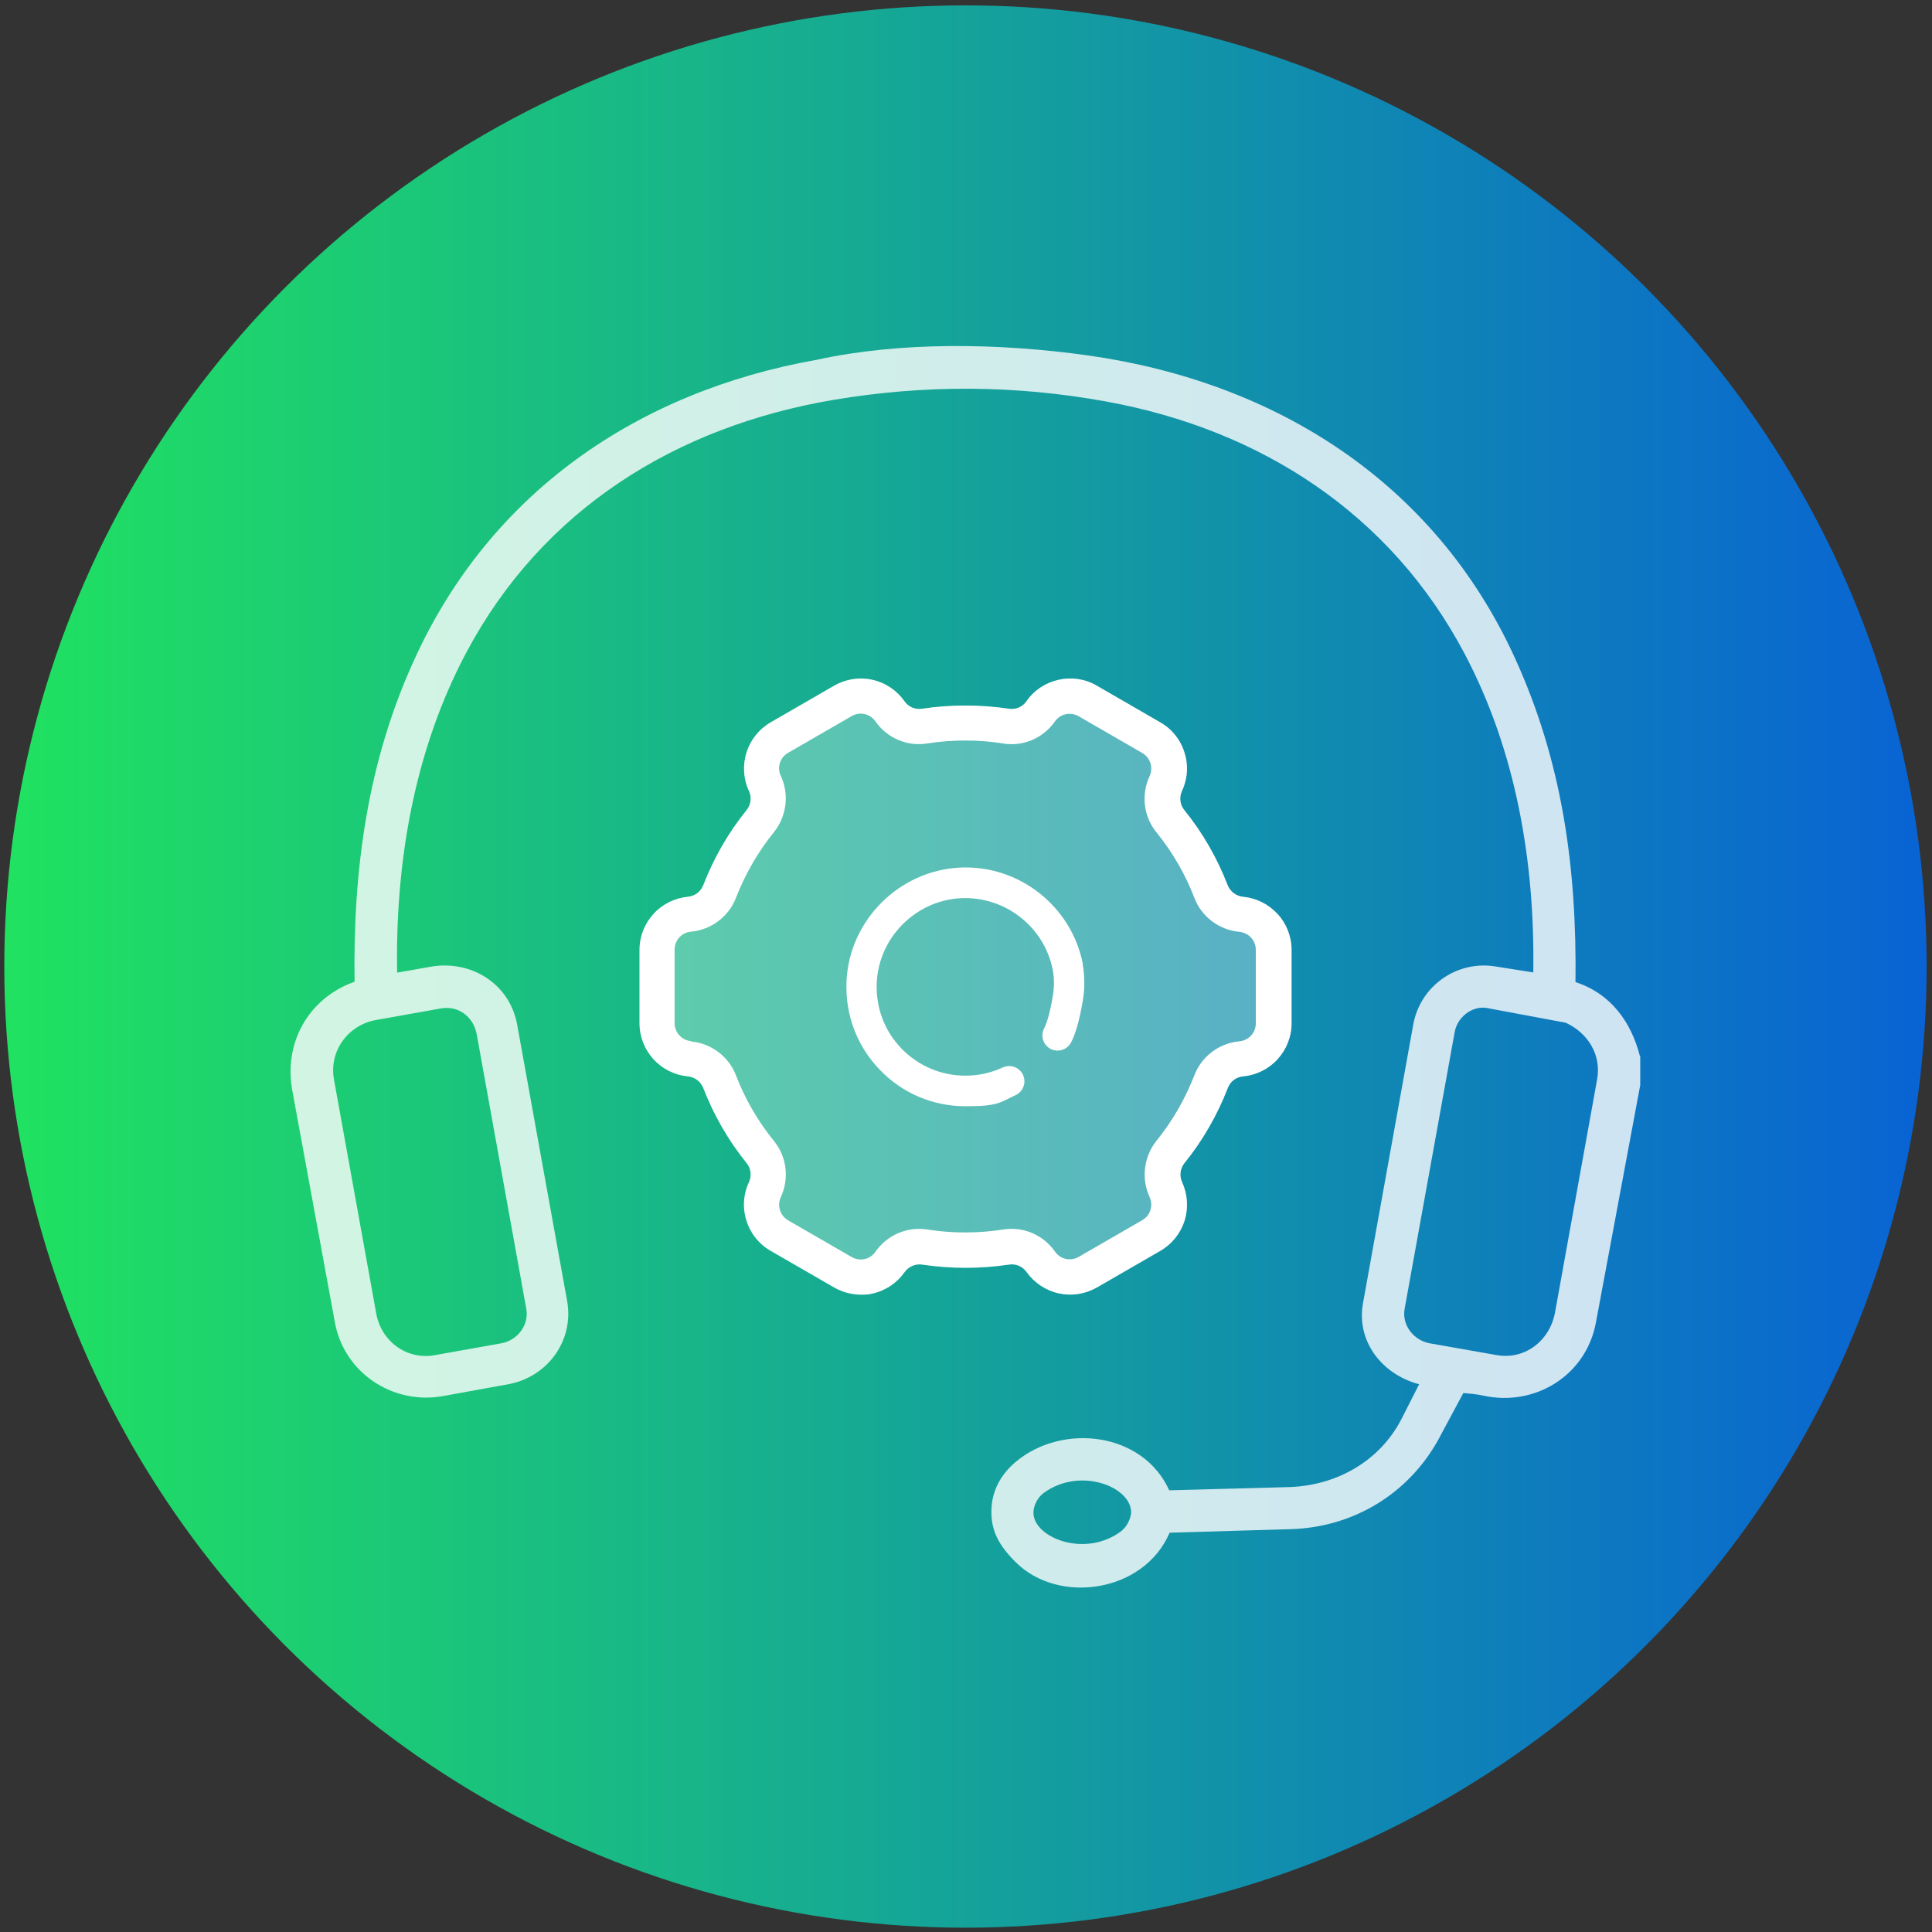
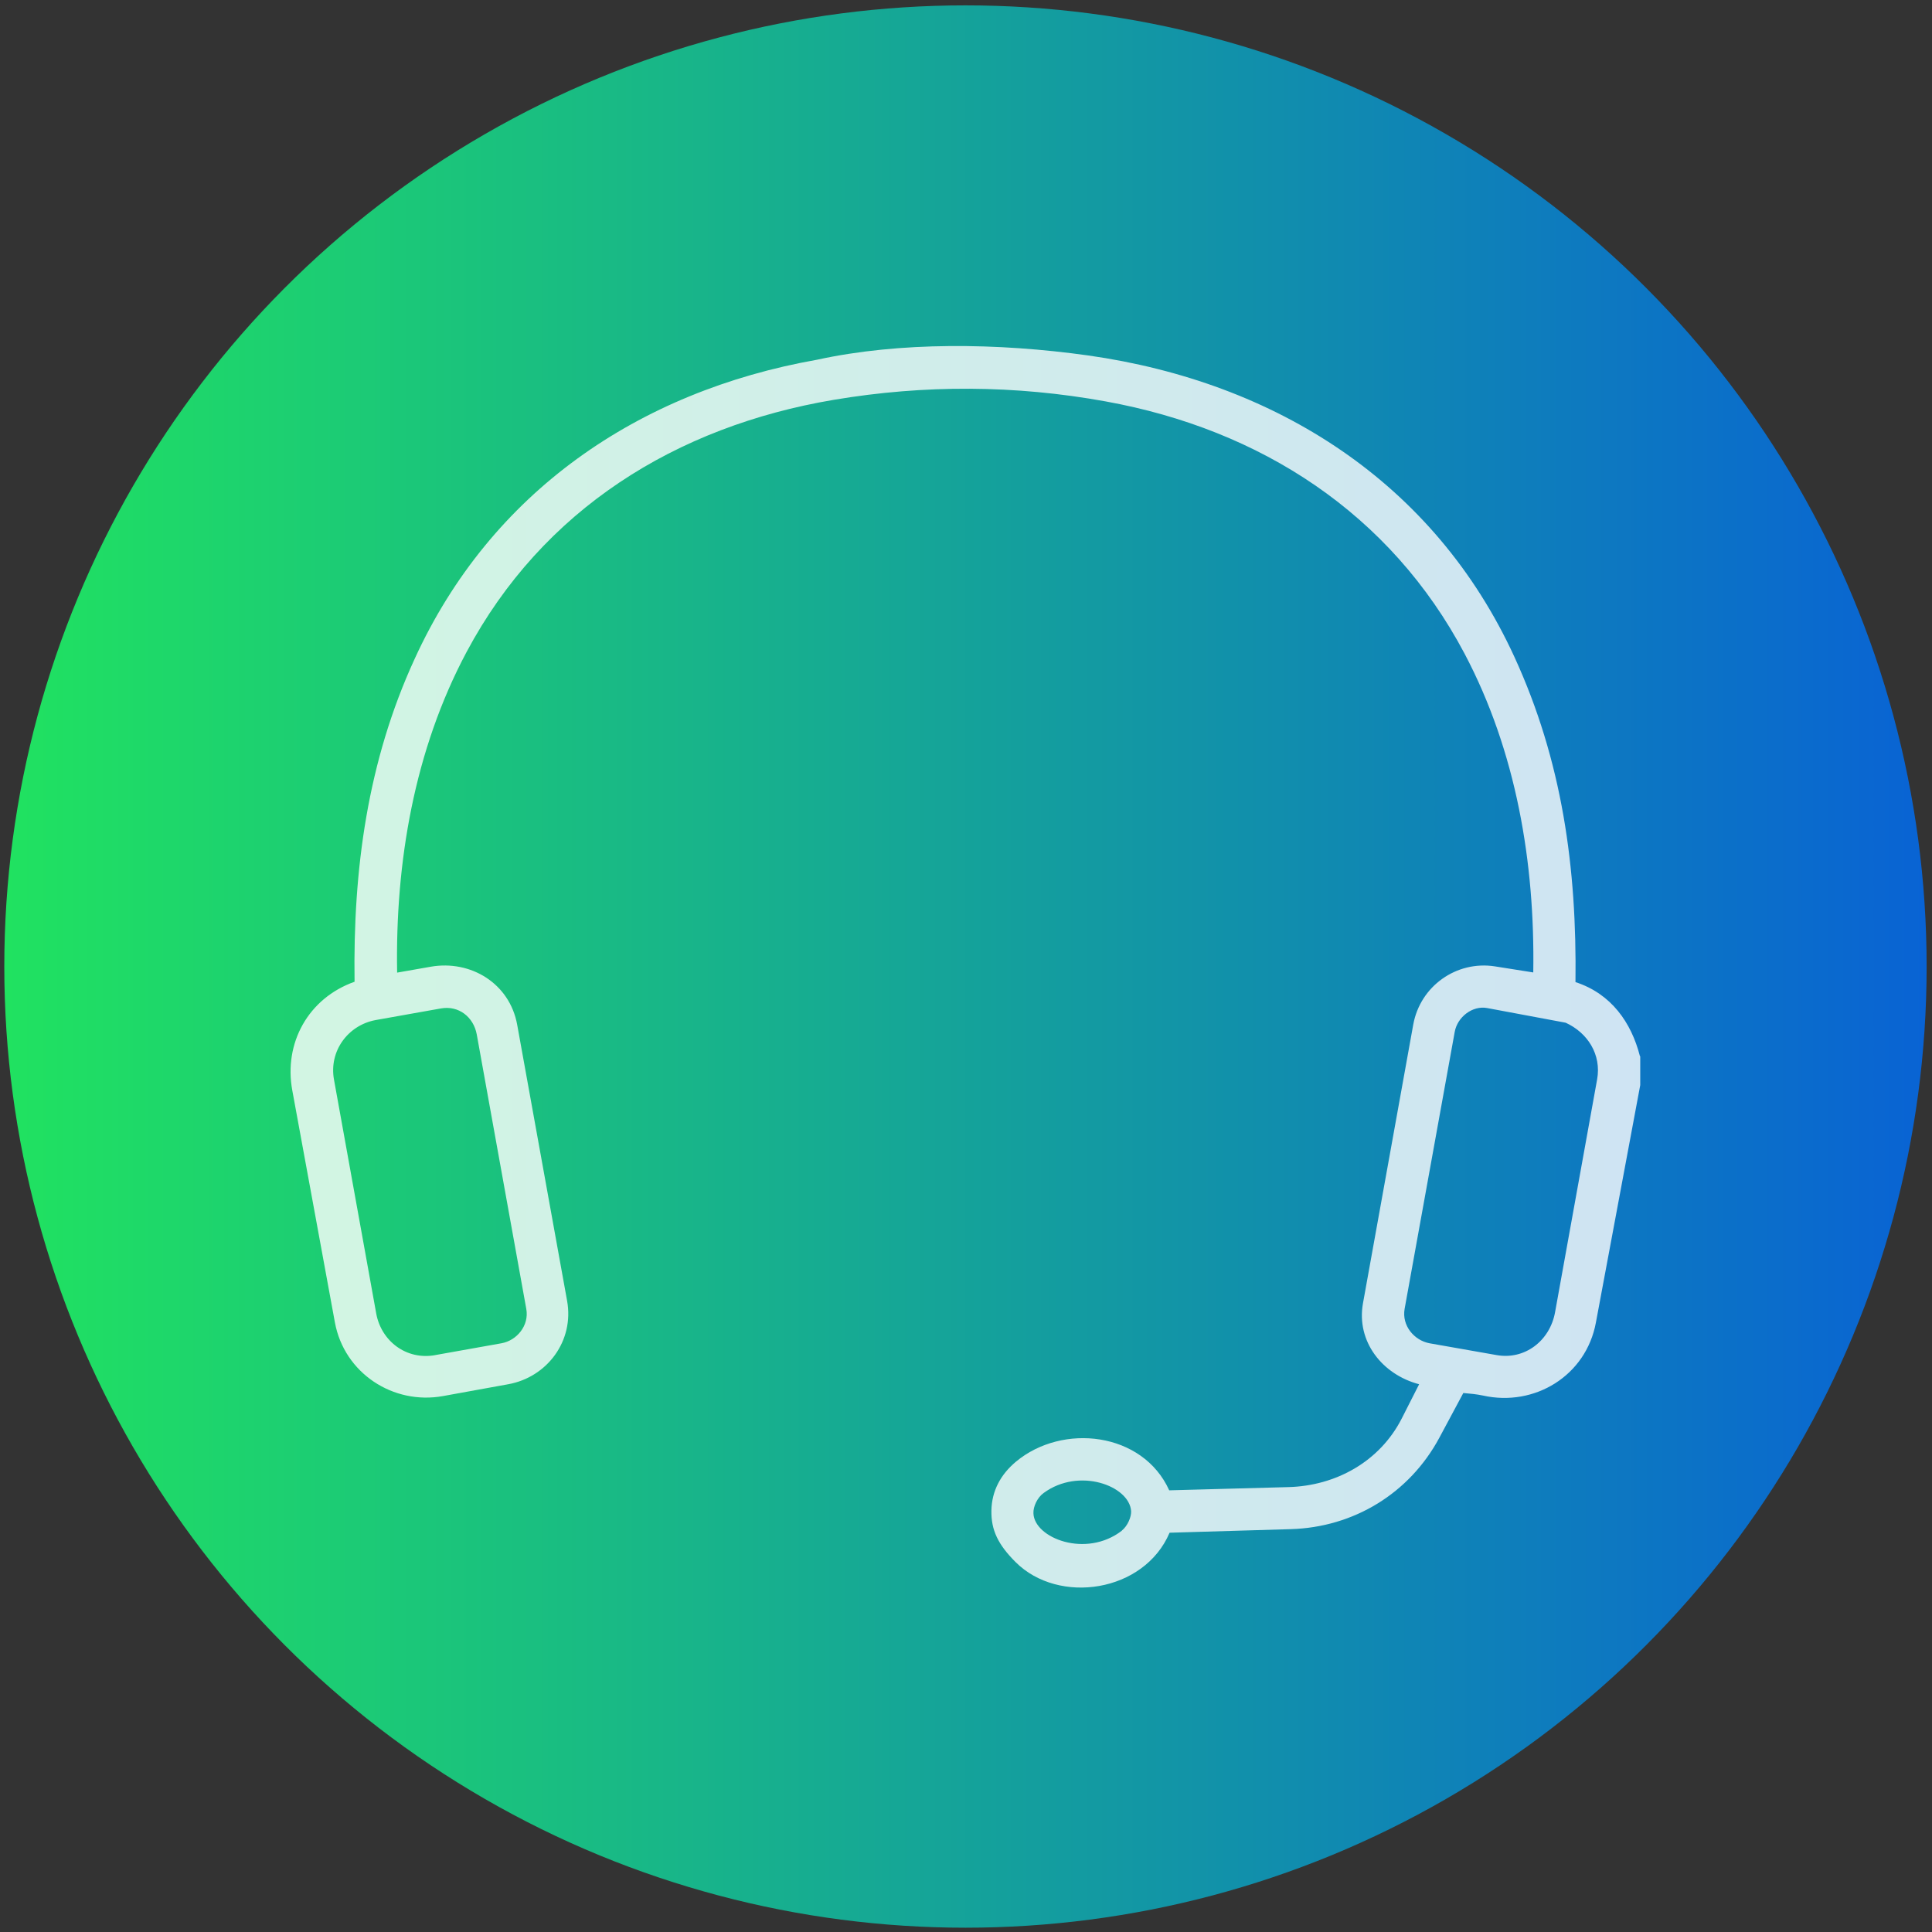
<svg xmlns="http://www.w3.org/2000/svg" id="Layer_1" viewBox="0 0 1080 1080">
  <rect x="0" y="0" width="1080" height="1080" fill="#333333" stroke="none" />
  <defs>
    <style>      .st0 {        fill: url(#linear-gradient);      }      .st1, .st2, .st3 {        fill: #fff;      }      .st2 {        opacity: .8;      }      .st2, .st3 {        isolation: isolate;      }      .st3 {        opacity: .3;      }    </style>
    <linearGradient id="linear-gradient" x1="2.4" y1="540.3" x2="1077" y2="540.3" gradientUnits="userSpaceOnUse">
      <stop offset="0" stop-color="#20e260" />
      <stop offset="1" stop-color="#0963d4" />
    </linearGradient>
  </defs>
  <circle class="st0" cx="539.7" cy="540.3" r="537.3" />
  <g>
-     <path class="st3" d="M481.2,723.7c-5.2,0-10.3-1.4-14.9-4l-35.5-20.5c-6.5-3.7-11.3-9.7-13.5-16.8-2.3-7.1-1.8-14.8,1.4-21.6,1.6-3.5,1.1-7.7-1.3-10.6-10.3-12.7-18.4-26.9-24.3-42.1-1.4-3.5-4.7-6-8.5-6.4h0c-7.4-.7-14.3-4.1-19.3-9.6s-7.8-12.6-7.8-20.1v-41c0-7.5,2.8-14.6,7.8-20.1,5-5.5,11.9-8.9,19.3-9.6h0c3.8-.4,7.1-2.8,8.5-6.4,5.9-15.2,14-29.4,24.3-42.1,2.4-3,2.9-7.1,1.3-10.6h0c-3.2-6.8-3.6-14.5-1.4-21.6,2.3-7.1,7.1-13.1,13.5-16.8l35.5-20.5c6.5-3.7,14-4.9,21.3-3.3s13.7,5.9,18,12c2.2,3.2,6,4.8,9.8,4.2,8-1.2,16.1-1.8,24.3-1.8s16.3.6,24.3,1.8c3.8.6,7.6-1,9.8-4.2h0c4.3-6.2,10.7-10.4,18-12s14.9-.5,21.3,3.3l35.5,20.5c6.5,3.7,11.3,9.7,13.5,16.8,2.3,7.1,1.8,14.8-1.4,21.6-1.6,3.5-1.1,7.7,1.3,10.6,10.3,12.7,18.4,26.9,24.3,42.1,1.4,3.5,4.7,6,8.5,6.4h0c7.4.7,14.3,4.1,19.3,9.6,5,5.5,7.8,12.6,7.8,20.1v41c0,7.5-2.8,14.6-7.8,20.1s-11.9,8.9-19.3,9.6c-3.8.3-7.1,2.8-8.5,6.4-5.9,15.2-14,29.4-24.3,42.1-2.4,3-2.9,7.1-1.3,10.6h0c3.1,6.8,3.6,14.4,1.4,21.6-2.3,7.1-7.1,13.1-13.5,16.8l-35.5,20.5c-6.5,3.7-14,4.9-21.3,3.3-7.3-1.6-13.7-5.9-18-11.9-2.2-3.2-6.1-4.8-9.8-4.2-8,1.2-16.1,1.8-24.3,1.8s-16.3-.6-24.3-1.8c-3.7-.6-7.6,1.1-9.8,4.2-4.3,6.1-10.7,10.4-18,12-2.2.5-4.4.7-6.5.7h0Z" />
    <path class="st2" d="M916.7,590.3c-4.8-18.7-16-34.8-36-41.3.8-64-7.4-123.5-34.1-181.7-44.8-97.7-133.3-153.7-238.3-168.6-50.8-7.1-105.3-7.7-151.6,2.4-100,17.7-182.3,74-224.9,167.2-26.3,57.2-34.5,117.6-33.6,180.5-25.9,9.2-39.7,34.3-34.8,60.8l23.8,129.6c5.2,28.4,32.6,46.3,60.5,41.2l36.4-6.6c21.7-3.9,37-24.2,32.9-46.7l-27.9-154.3c-4.2-23.1-26-36.3-48.3-32.4l-18.8,3.3c-1.1-61.7,9.6-124.4,38.8-179.2,42.5-79.7,117-126.1,205.3-141,50.6-8.5,101.4-8.3,152,.9,86.6,15.7,159.2,62.7,200.6,141,28.9,54.7,39.4,116.9,38.4,178.2l-21.5-3.4c-21.4-3.3-41.7,11-45.6,32.6l-28.1,155.8c-3.8,21.3,10.8,39.8,31.4,45.2l-9.8,19.3c-12.2,23.8-36.6,37.5-63.3,38.2l-66.6,1.8c-14.8-32.7-59.7-37.7-85.7-16-8.6,7.2-13.5,16.4-13.7,27.3s3.7,19,13.5,28.8c24.1,24.1,71.9,17,86.1-16.4l67.7-2c35.2-1,66.4-20,83.1-51.1l13.4-25c3.7.3,7.6.7,10.9,1.4,29,6.5,57.7-11.1,63.2-40.7l24.8-132.8v-16.2h-.2ZM246.6,563.7c9.8-1.7,18.1,4.8,19.9,14.5l27.7,153.5c1.7,9.4-5.4,17.7-13.9,19.2l-37,6.6h.1c-16.2,3-30.3-7.8-33.1-23.3l-23.6-130.7c-2.9-16,7.9-30.5,23.4-33.3l36.5-6.5ZM627.2,855.6h0c-20.1,15.6-49,4.2-49.5-9.6-.2-3.8,2.2-8.9,5.7-11.4,19.7-14.5,47.9-4.1,48.9,10.1.2,3.1-1.9,8.3-5.2,10.9h0ZM892.8,603.4l-23.5,130.1h0c-2.9,16.1-17,26.8-32.7,24l-37.5-6.6c-8.5-1.6-15.6-9.8-13.9-19.3l28-154.8c1.5-8.3,9.9-14.8,18.1-13.3l43.9,8.2c12.3,5.6,20.1,17.8,17.6,31.7h0Z" />
-     <path class="st1" d="M714.1,510.9c-5-5.5-11.9-8.9-19.3-9.6-3.8-.4-7.1-2.9-8.5-6.4-5.9-15.2-14-29.4-24.3-42.1-2.4-2.9-2.9-7.1-1.3-10.6,3.2-6.8,3.7-14.5,1.4-21.6-2.2-7.1-7-13.1-13.5-16.8l-35.5-20.5c-6.4-3.8-14-4.9-21.3-3.3s-13.7,5.8-18,12c-2.2,3.2-6,4.8-9.8,4.2-8-1.2-16.1-1.8-24.3-1.8s-16.3.6-24.3,1.8c-3.8.6-7.6-1-9.8-4.2-4.3-6.1-10.7-10.4-18-12s-14.8-.4-21.3,3.3l-35.5,20.5c-6.4,3.7-11.2,9.7-13.5,16.8-2.2,7.1-1.8,14.8,1.4,21.6,1.6,3.5,1.1,7.6-1.3,10.6-10.3,12.7-18.4,26.9-24.3,42.1-1.4,3.6-4.7,6-8.5,6.4-7.4.7-14.3,4.1-19.3,9.6-5,5.5-7.8,12.6-7.8,20.1v41c0,7.5,2.8,14.6,7.8,20.1s11.9,8.9,19.3,9.6c3.8.4,7.1,2.9,8.5,6.4,5.9,15.2,14,29.4,24.3,42.1,2.4,2.9,2.9,7.1,1.3,10.6-3.2,6.8-3.7,14.5-1.4,21.6,2.2,7.1,7,13.1,13.5,16.8l35.5,20.5c4.6,2.6,9.7,4,14.9,4h0c2.1,0,4.3,0,6.5-.6,7.3-1.6,13.7-5.9,18-12,2.2-3.1,6.1-4.8,9.8-4.2,8,1.2,16.1,1.8,24.3,1.8s16.3-.6,24.3-1.8c3.7-.6,7.6,1,9.8,4.2,4.3,6,10.7,10.3,18,11.9,7.3,1.6,14.8.4,21.3-3.3l35.5-20.5c6.4-3.7,11.2-9.7,13.5-16.8,2.2-7.2,1.7-14.8-1.4-21.6-1.6-3.5-1.1-7.6,1.3-10.6,10.3-12.7,18.4-26.9,24.3-42.1,1.4-3.6,4.7-6.1,8.5-6.4,7.4-.7,14.3-4.1,19.3-9.6s7.8-12.6,7.8-20.1v-41c0-7.5-2.8-14.6-7.8-20.1h-.1ZM702,572c0,5.3-3.9,9.6-9.2,10.1-11.2,1-21.1,8.4-25.1,18.9-5.2,13.3-12.3,25.7-21.3,36.8-7,8.8-8.5,21-3.8,31.3,2.2,4.8.5,10.4-4.1,13l-35.5,20.5c-4.5,2.6-10.3,1.4-13.3-3-6.5-9.3-17.7-14.1-28.9-12.3-14,2.2-28.5,2.2-42.5,0-11.2-1.7-22.3,3-28.9,12.4-3,4.4-8.7,5.6-13.3,3l-35.5-20.5c-4.6-2.7-6.3-8.3-4.1-13.1,4.8-10.2,3.3-22.5-3.8-31.2-9-11.1-16.2-23.5-21.3-36.8-4-10.5-13.9-17.9-25.1-18.9v-.2c-5.2-.5-9.2-4.8-9.2-10.1v-41c0-5.3,3.9-9.6,9.2-10.1,11.2-1,21.1-8.4,25.1-18.9,5.2-13.3,12.3-25.7,21.3-36.8,7-8.8,8.6-21,3.8-31.3-2.3-4.7-.5-10.4,4.1-13l35.5-20.5c4.5-2.6,10.3-1.4,13.3,3,6.5,9.3,17.7,14.1,28.9,12.3,14-2.2,28.5-2.2,42.5,0,1.5.3,3,.4,4.6.4,9.6,0,18.6-4.6,24.3-12.7,3-4.3,8.7-5.5,13.3-2.9l35.5,20.5c4.6,2.7,6.3,8.3,4.1,13.1-4.8,10.2-3.3,22.5,3.8,31.2,9,11.1,16.2,23.5,21.3,36.8,4,10.5,13.9,17.9,25.1,18.9,5.2.5,9.2,4.8,9.2,10.1v41h0Z" />
-     <path class="st1" d="M605.3,538.8c-6.3-32.3-35.9-55.5-68.8-53.8-34,1.7-61.8,29.6-63.3,63.6-.8,18.4,5.7,35.9,18.4,49.2,12.7,13.3,29.8,20.6,48.2,20.6s19-2.1,27.9-6.2c4.3-2,6.1-7,4.2-11.3-2-4.3-7-6.1-11.3-4.2-6.7,3.1-13.7,4.6-20.9,4.6-13.7,0-26.5-5.5-35.9-15.3-9.5-9.9-14.3-22.9-13.7-36.6,1.1-25.3,21.8-46.1,47.1-47.3,24.6-1.2,46.6,16,51.3,40.1.9,4.6.9,9.6,0,14.8-1.4,8.3-3.2,14.8-4.8,17.8-2.2,4.1-.6,9.3,3.5,11.5s9.3.6,11.5-3.5c2.5-4.7,4.7-12.4,6.5-22.9,1.3-7.2,1.2-14.3,0-21h0Z" />
  </g>
</svg>